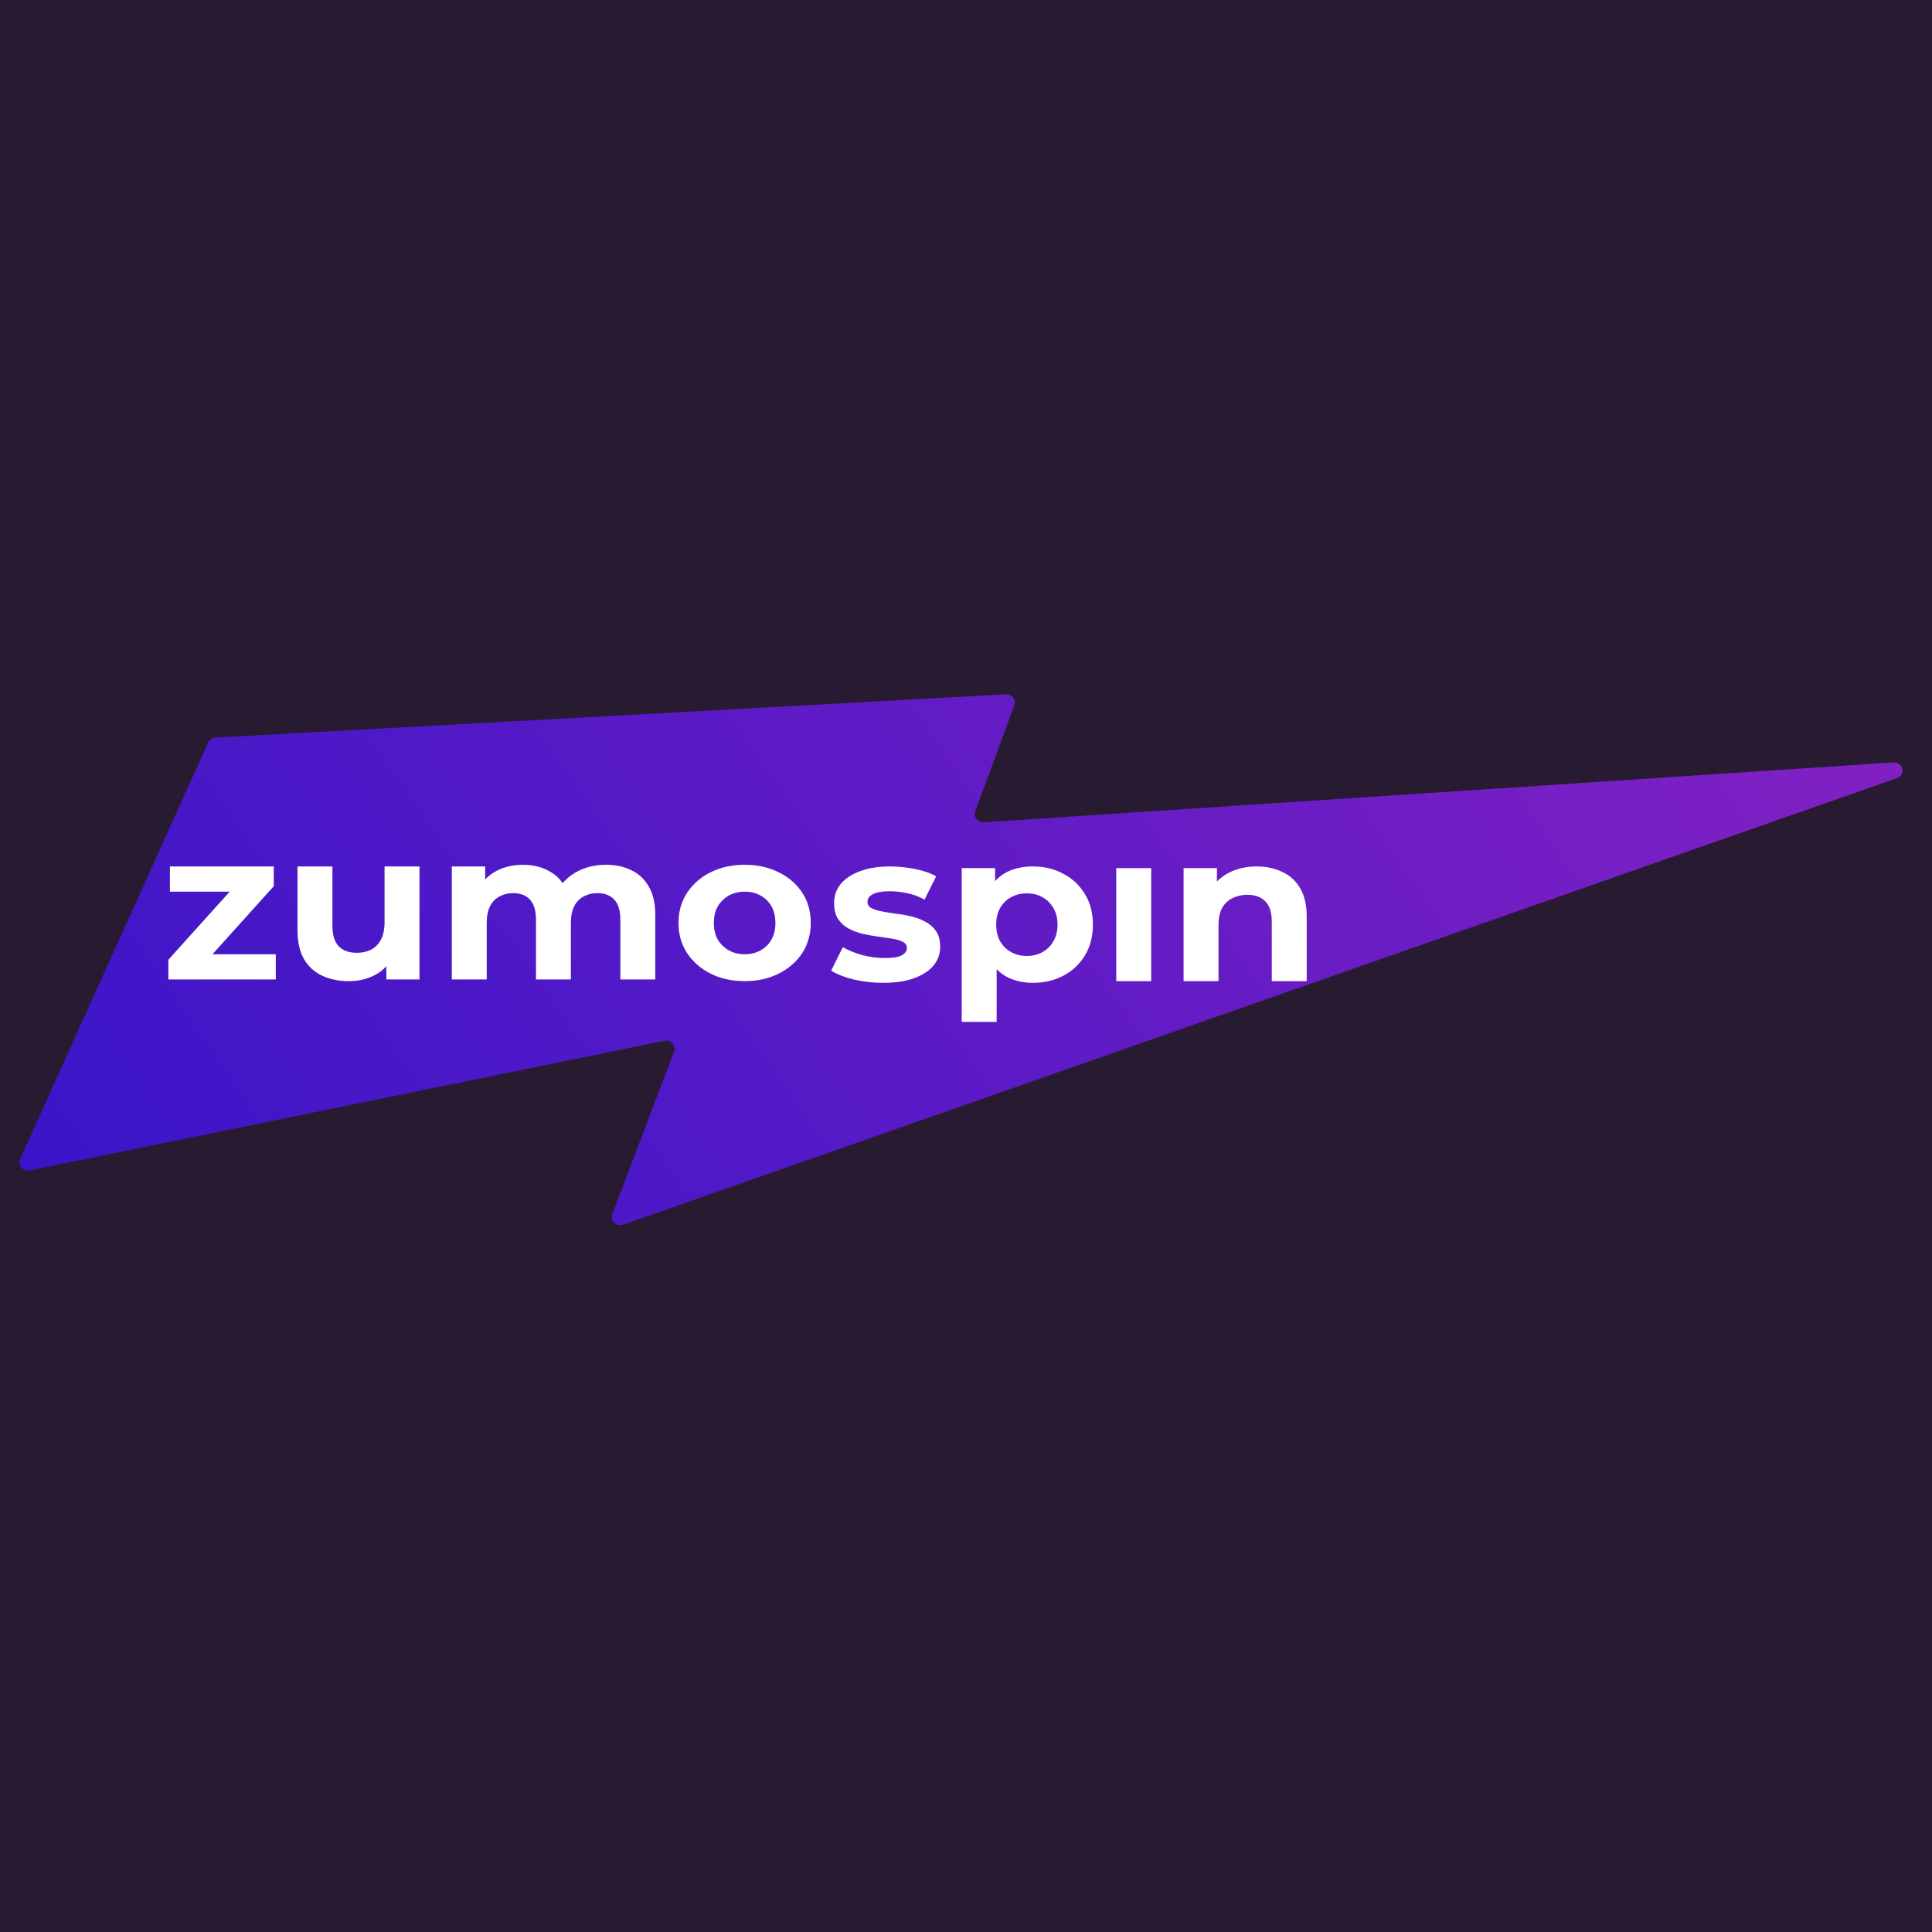
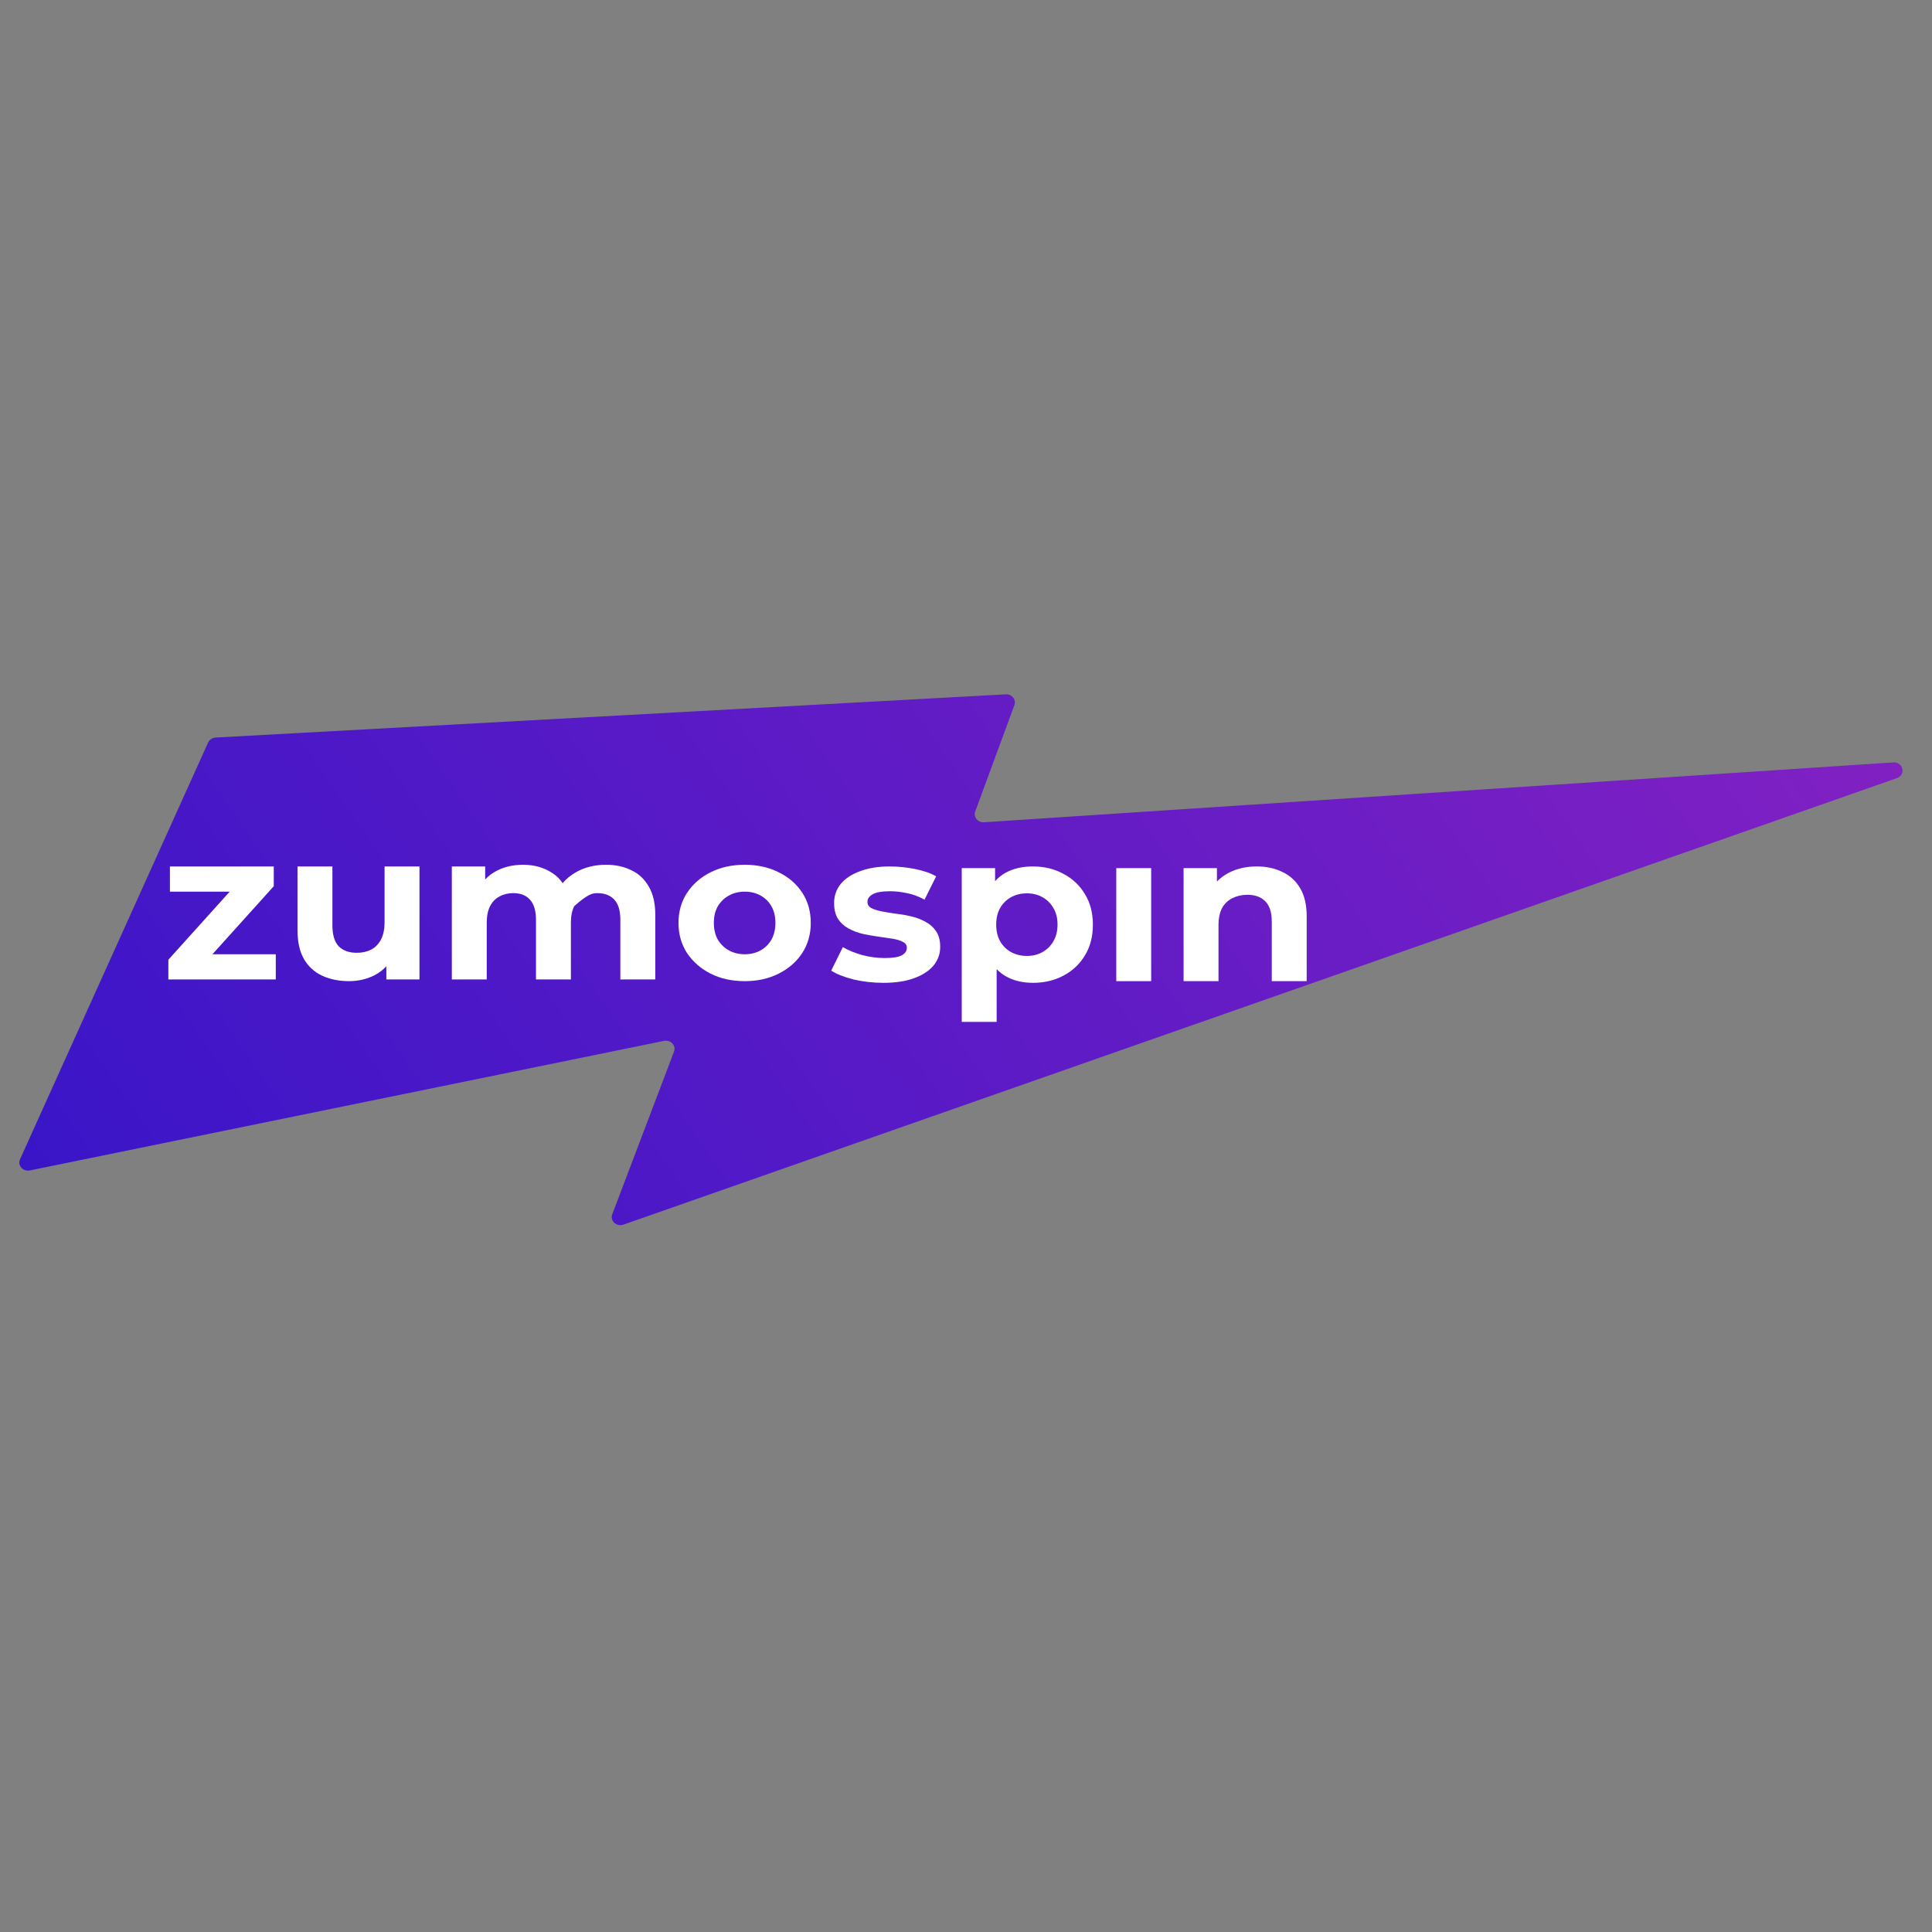
<svg xmlns="http://www.w3.org/2000/svg" width="500" height="500" viewBox="0 0 500 500" fill="none">
  <rect x="0" y="0" width="500" height="500" fill="#808080" stroke="none" />
  <g clip-path="url(#clip0_2032_5969)">
-     <rect width="500" height="500" fill="#271A31" />
    <path fill-rule="evenodd" clip-rule="evenodd" d="M260.273 179.692C261.868 179.604 263.046 181.065 262.524 182.482L252.388 210.016C251.863 211.443 253.061 212.911 254.667 212.805L489.963 197.313C492.546 197.142 493.333 200.536 490.906 201.387L161.35 316.932C159.562 317.559 157.81 315.939 158.451 314.252L174.436 272.143C175.027 270.587 173.566 269.026 171.845 269.378L7.726 302.907C5.947 303.27 4.472 301.599 5.182 300.027L53.862 192.159C54.195 191.421 54.946 190.924 55.798 190.877L260.273 179.692Z" fill="url(#paint0_linear_2032_5969)" />
-     <path d="M163.387 225.214C161.494 224.272 159.313 223.801 156.841 223.801C153.868 223.801 151.222 224.472 148.906 225.813C147.607 226.577 146.51 227.494 145.613 228.564C144.884 227.467 143.954 226.568 142.824 225.867C140.7 224.49 138.209 223.801 135.352 223.801C132.803 223.801 130.524 224.327 128.516 225.378C127.385 225.961 126.401 226.705 125.562 227.611V224.236H116.932V253.486H125.968V238.807C125.968 237.067 126.257 235.635 126.837 234.511C127.416 233.388 128.227 232.554 129.269 232.011C130.312 231.431 131.49 231.141 132.803 231.141C134.695 231.141 136.143 231.703 137.147 232.826C138.19 233.95 138.711 235.69 138.711 238.045V253.486H147.747V238.807C147.747 237.067 148.037 235.635 148.616 234.511C149.195 233.388 150.006 232.554 151.049 232.011C152.091 231.431 153.269 231.141 154.582 231.141C156.474 231.141 157.942 231.703 158.984 232.826C160.027 233.95 160.548 235.69 160.548 238.045V253.486H169.584V236.741C169.584 233.769 169.024 231.34 167.905 229.455C166.823 227.534 165.317 226.121 163.387 225.214Z" fill="white" />
+     <path d="M163.387 225.214C161.494 224.272 159.313 223.801 156.841 223.801C153.868 223.801 151.222 224.472 148.906 225.813C147.607 226.577 146.51 227.494 145.613 228.564C144.884 227.467 143.954 226.568 142.824 225.867C140.7 224.49 138.209 223.801 135.352 223.801C132.803 223.801 130.524 224.327 128.516 225.378C127.385 225.961 126.401 226.705 125.562 227.611V224.236H116.932V253.486H125.968V238.807C125.968 237.067 126.257 235.635 126.837 234.511C127.416 233.388 128.227 232.554 129.269 232.011C130.312 231.431 131.49 231.141 132.803 231.141C134.695 231.141 136.143 231.703 137.147 232.826C138.19 233.95 138.711 235.69 138.711 238.045V253.486H147.747V238.807C147.747 237.067 148.037 235.635 148.616 234.511C152.091 231.431 153.269 231.141 154.582 231.141C156.474 231.141 157.942 231.703 158.984 232.826C160.027 233.95 160.548 235.69 160.548 238.045V253.486H169.584V236.741C169.584 233.769 169.024 231.34 167.905 229.455C166.823 227.534 165.317 226.121 163.387 225.214Z" fill="white" />
    <path fill-rule="evenodd" clip-rule="evenodd" d="M183.876 251.964C186.463 253.268 189.417 253.921 192.738 253.921C196.021 253.921 198.956 253.268 201.543 251.964C204.13 250.659 206.157 248.883 207.625 246.636C209.092 244.352 209.826 241.761 209.826 238.861C209.826 235.889 209.092 233.279 207.625 231.032C206.157 228.785 204.13 227.027 201.543 225.758C198.956 224.453 196.021 223.801 192.738 223.801C189.417 223.801 186.463 224.453 183.876 225.758C181.328 227.027 179.3 228.803 177.794 231.086C176.327 233.334 175.593 235.925 175.593 238.861C175.593 241.761 176.327 244.352 177.794 246.636C179.3 248.883 181.328 250.659 183.876 251.964ZM196.793 245.983C195.596 246.636 194.244 246.962 192.738 246.962C191.232 246.962 189.881 246.636 188.684 245.983C187.487 245.331 186.521 244.407 185.788 243.21C185.092 241.978 184.745 240.528 184.745 238.861C184.745 237.157 185.092 235.708 185.788 234.511C186.521 233.315 187.487 232.391 188.684 231.739C189.881 231.086 191.232 230.76 192.738 230.76C194.244 230.76 195.596 231.086 196.793 231.739C197.99 232.391 198.936 233.315 199.631 234.511C200.327 235.708 200.674 237.157 200.674 238.861C200.674 240.528 200.327 241.978 199.631 243.21C198.936 244.407 197.99 245.331 196.793 245.983Z" fill="white" />
    <path d="M90.314 253.921C87.727 253.921 85.409 253.45 83.363 252.507C81.355 251.565 79.791 250.133 78.671 248.212C77.551 246.255 76.992 243.772 76.992 240.764V224.236H86.028V239.513C86.028 241.942 86.568 243.736 87.649 244.896C88.769 246.019 90.333 246.581 92.341 246.581C93.731 246.581 94.967 246.309 96.048 245.766C97.129 245.186 97.979 244.316 98.597 243.156C99.215 241.96 99.524 240.474 99.524 238.698V224.236H108.56V253.486H99.987V250.059C99.135 251.005 98.111 251.785 96.917 252.398C94.909 253.413 92.708 253.921 90.314 253.921Z" fill="white" />
    <path d="M43.571 248.375V253.486H71.375V246.962H54.981L70.853 229.346V224.236H43.977V230.76H59.444L43.571 248.375Z" fill="white" />
    <path d="M325.253 224.236C327.724 224.236 329.925 224.707 331.856 225.65C333.826 226.556 335.37 227.969 336.49 229.89C337.61 231.775 338.17 234.204 338.17 237.176L338.17 253.921L329.134 253.921V238.48C329.134 236.125 328.574 234.385 327.454 233.261C326.372 232.138 324.828 231.576 322.82 231.576C321.391 231.576 320.097 231.866 318.939 232.446C317.819 232.99 316.931 233.841 316.275 235.001C315.657 236.161 315.348 237.647 315.348 239.459V253.921H306.312V224.671H314.942V228.145C315.836 227.21 316.898 226.433 318.128 225.813C320.213 224.762 322.588 224.236 325.253 224.236Z" fill="white" />
    <path d="M288.889 224.671V253.921H297.925V224.671H288.889Z" fill="white" />
    <path fill-rule="evenodd" clip-rule="evenodd" d="M267.317 254.356C264.691 254.356 262.393 253.812 260.424 252.725C259.5 252.215 258.67 251.581 257.933 250.824V264.468H248.897V224.671H257.528V228.049C258.307 227.166 259.215 226.439 260.25 225.867C262.22 224.78 264.575 224.236 267.317 224.236C270.252 224.236 272.878 224.87 275.195 226.139C277.55 227.371 279.404 229.111 280.755 231.358C282.146 233.606 282.84 236.251 282.84 239.296C282.84 242.377 282.146 245.041 280.755 247.288C279.404 249.536 277.55 251.275 275.195 252.507C272.878 253.74 270.252 254.356 267.317 254.356ZM265.753 247.397C267.259 247.397 268.591 247.071 269.75 246.418C270.947 245.766 271.893 244.842 272.588 243.646C273.322 242.413 273.689 240.964 273.689 239.296C273.689 237.593 273.322 236.143 272.588 234.947C271.893 233.75 270.947 232.826 269.75 232.174C268.591 231.521 267.259 231.195 265.753 231.195C264.247 231.195 262.895 231.521 261.698 232.174C260.501 232.826 259.555 233.75 258.86 234.947C258.165 236.143 257.817 237.593 257.817 239.296C257.817 240.964 258.165 242.413 258.86 243.646C259.555 244.842 260.501 245.766 261.698 246.418C262.895 247.071 264.247 247.397 265.753 247.397Z" fill="white" />
    <path d="M220.905 253.487C223.377 254.067 225.945 254.356 228.609 254.356C231.737 254.356 234.382 253.958 236.545 253.16C238.746 252.363 240.426 251.276 241.584 249.898C242.743 248.485 243.322 246.872 243.322 245.059C243.322 243.392 242.974 242.051 242.279 241.036C241.584 239.985 240.677 239.17 239.557 238.59C238.476 237.974 237.259 237.502 235.908 237.176C234.556 236.85 233.204 236.614 231.853 236.47C230.54 236.288 229.323 236.089 228.204 235.871C227.084 235.654 226.176 235.364 225.481 235.001C224.825 234.639 224.497 234.095 224.497 233.37C224.497 232.573 224.96 231.921 225.887 231.413C226.814 230.906 228.281 230.652 230.289 230.652C231.718 230.652 233.185 230.815 234.691 231.141C236.236 231.432 237.761 231.993 239.267 232.827L242.279 226.792C240.812 225.958 238.978 225.324 236.776 224.889C234.575 224.454 232.413 224.237 230.289 224.237C227.277 224.237 224.69 224.654 222.527 225.487C220.365 226.285 218.704 227.39 217.546 228.804C216.426 230.217 215.866 231.848 215.866 233.697C215.866 235.364 216.194 236.723 216.851 237.774C217.546 238.825 218.453 239.659 219.573 240.275C220.693 240.891 221.928 241.363 223.28 241.689C224.632 241.979 225.964 242.214 227.277 242.396C228.629 242.577 229.864 242.758 230.984 242.939C232.104 243.121 232.992 243.392 233.648 243.755C234.344 244.081 234.691 244.588 234.691 245.277C234.691 246.111 234.247 246.763 233.359 247.234C232.51 247.705 231.042 247.941 228.957 247.941C227.065 247.941 225.134 247.687 223.164 247.18C221.234 246.636 219.554 245.948 218.125 245.114L215.113 251.203C216.542 252.109 218.473 252.871 220.905 253.487Z" fill="white" />
  </g>
  <defs>
    <linearGradient id="paint0_linear_2032_5969" x1="505.253" y1="182.086" x2="-21.991" y2="548.736" gradientUnits="userSpaceOnUse">
      <stop stop-color="#8421C3" />
      <stop offset="1" stop-color="#2011CA" />
    </linearGradient>
    <clipPath id="clip0_2032_5969">
      <rect width="500" height="500" fill="white" />
    </clipPath>
  </defs>
</svg>